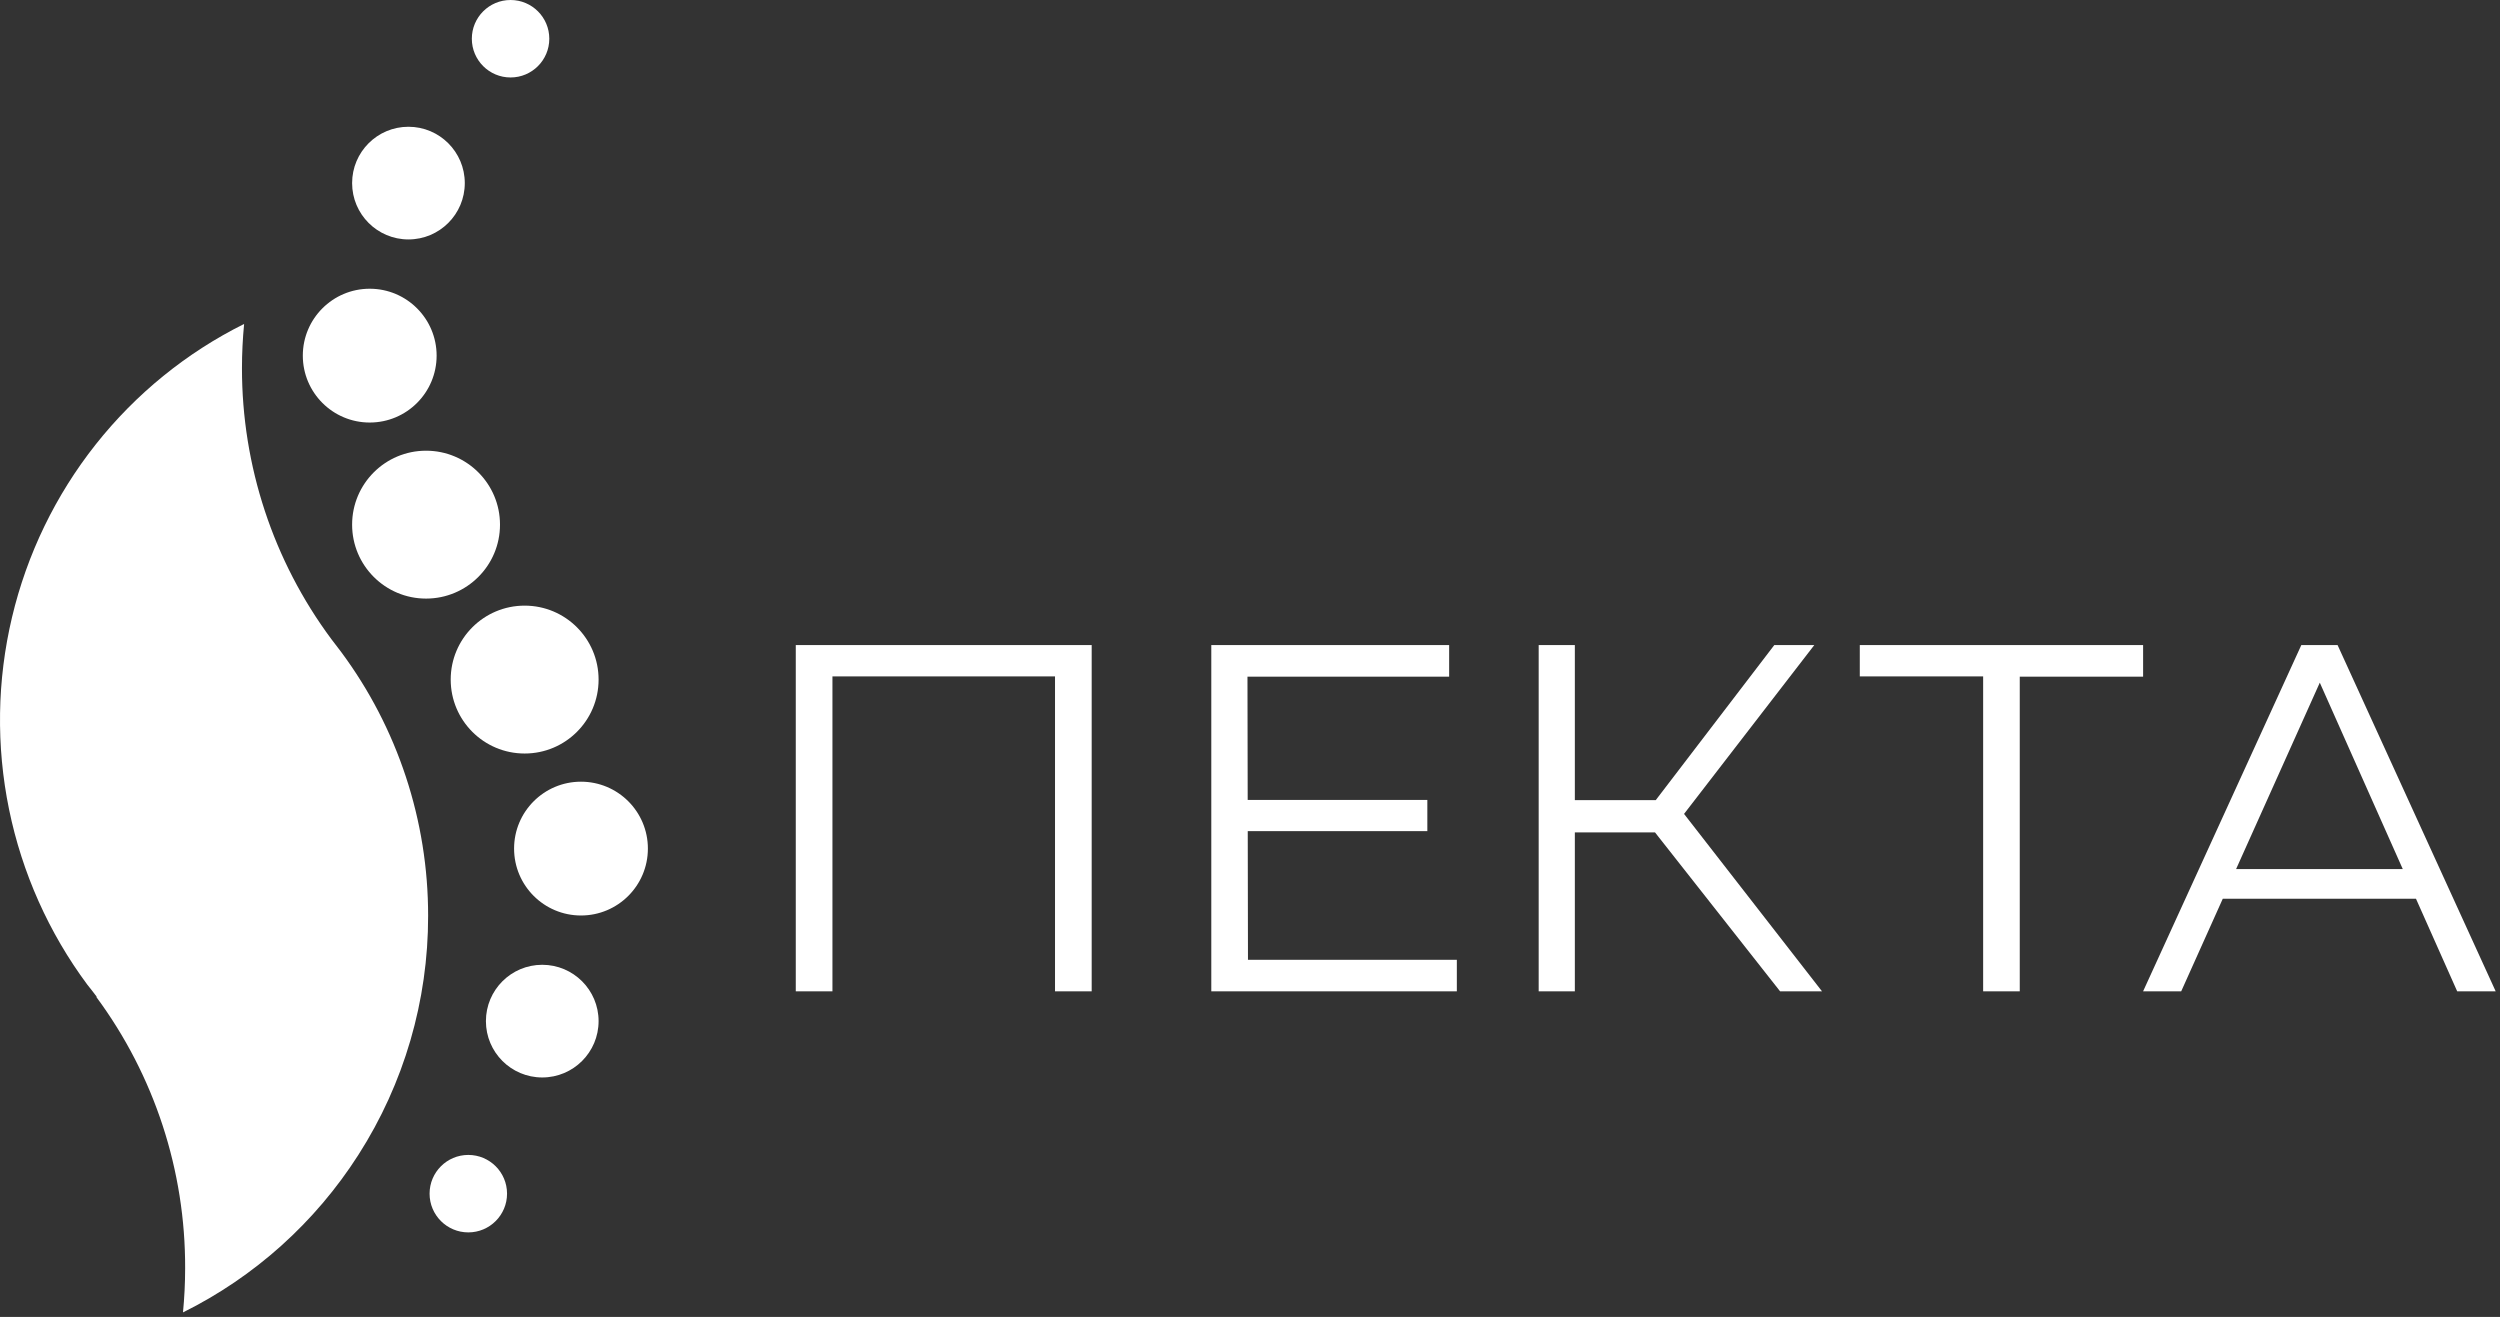
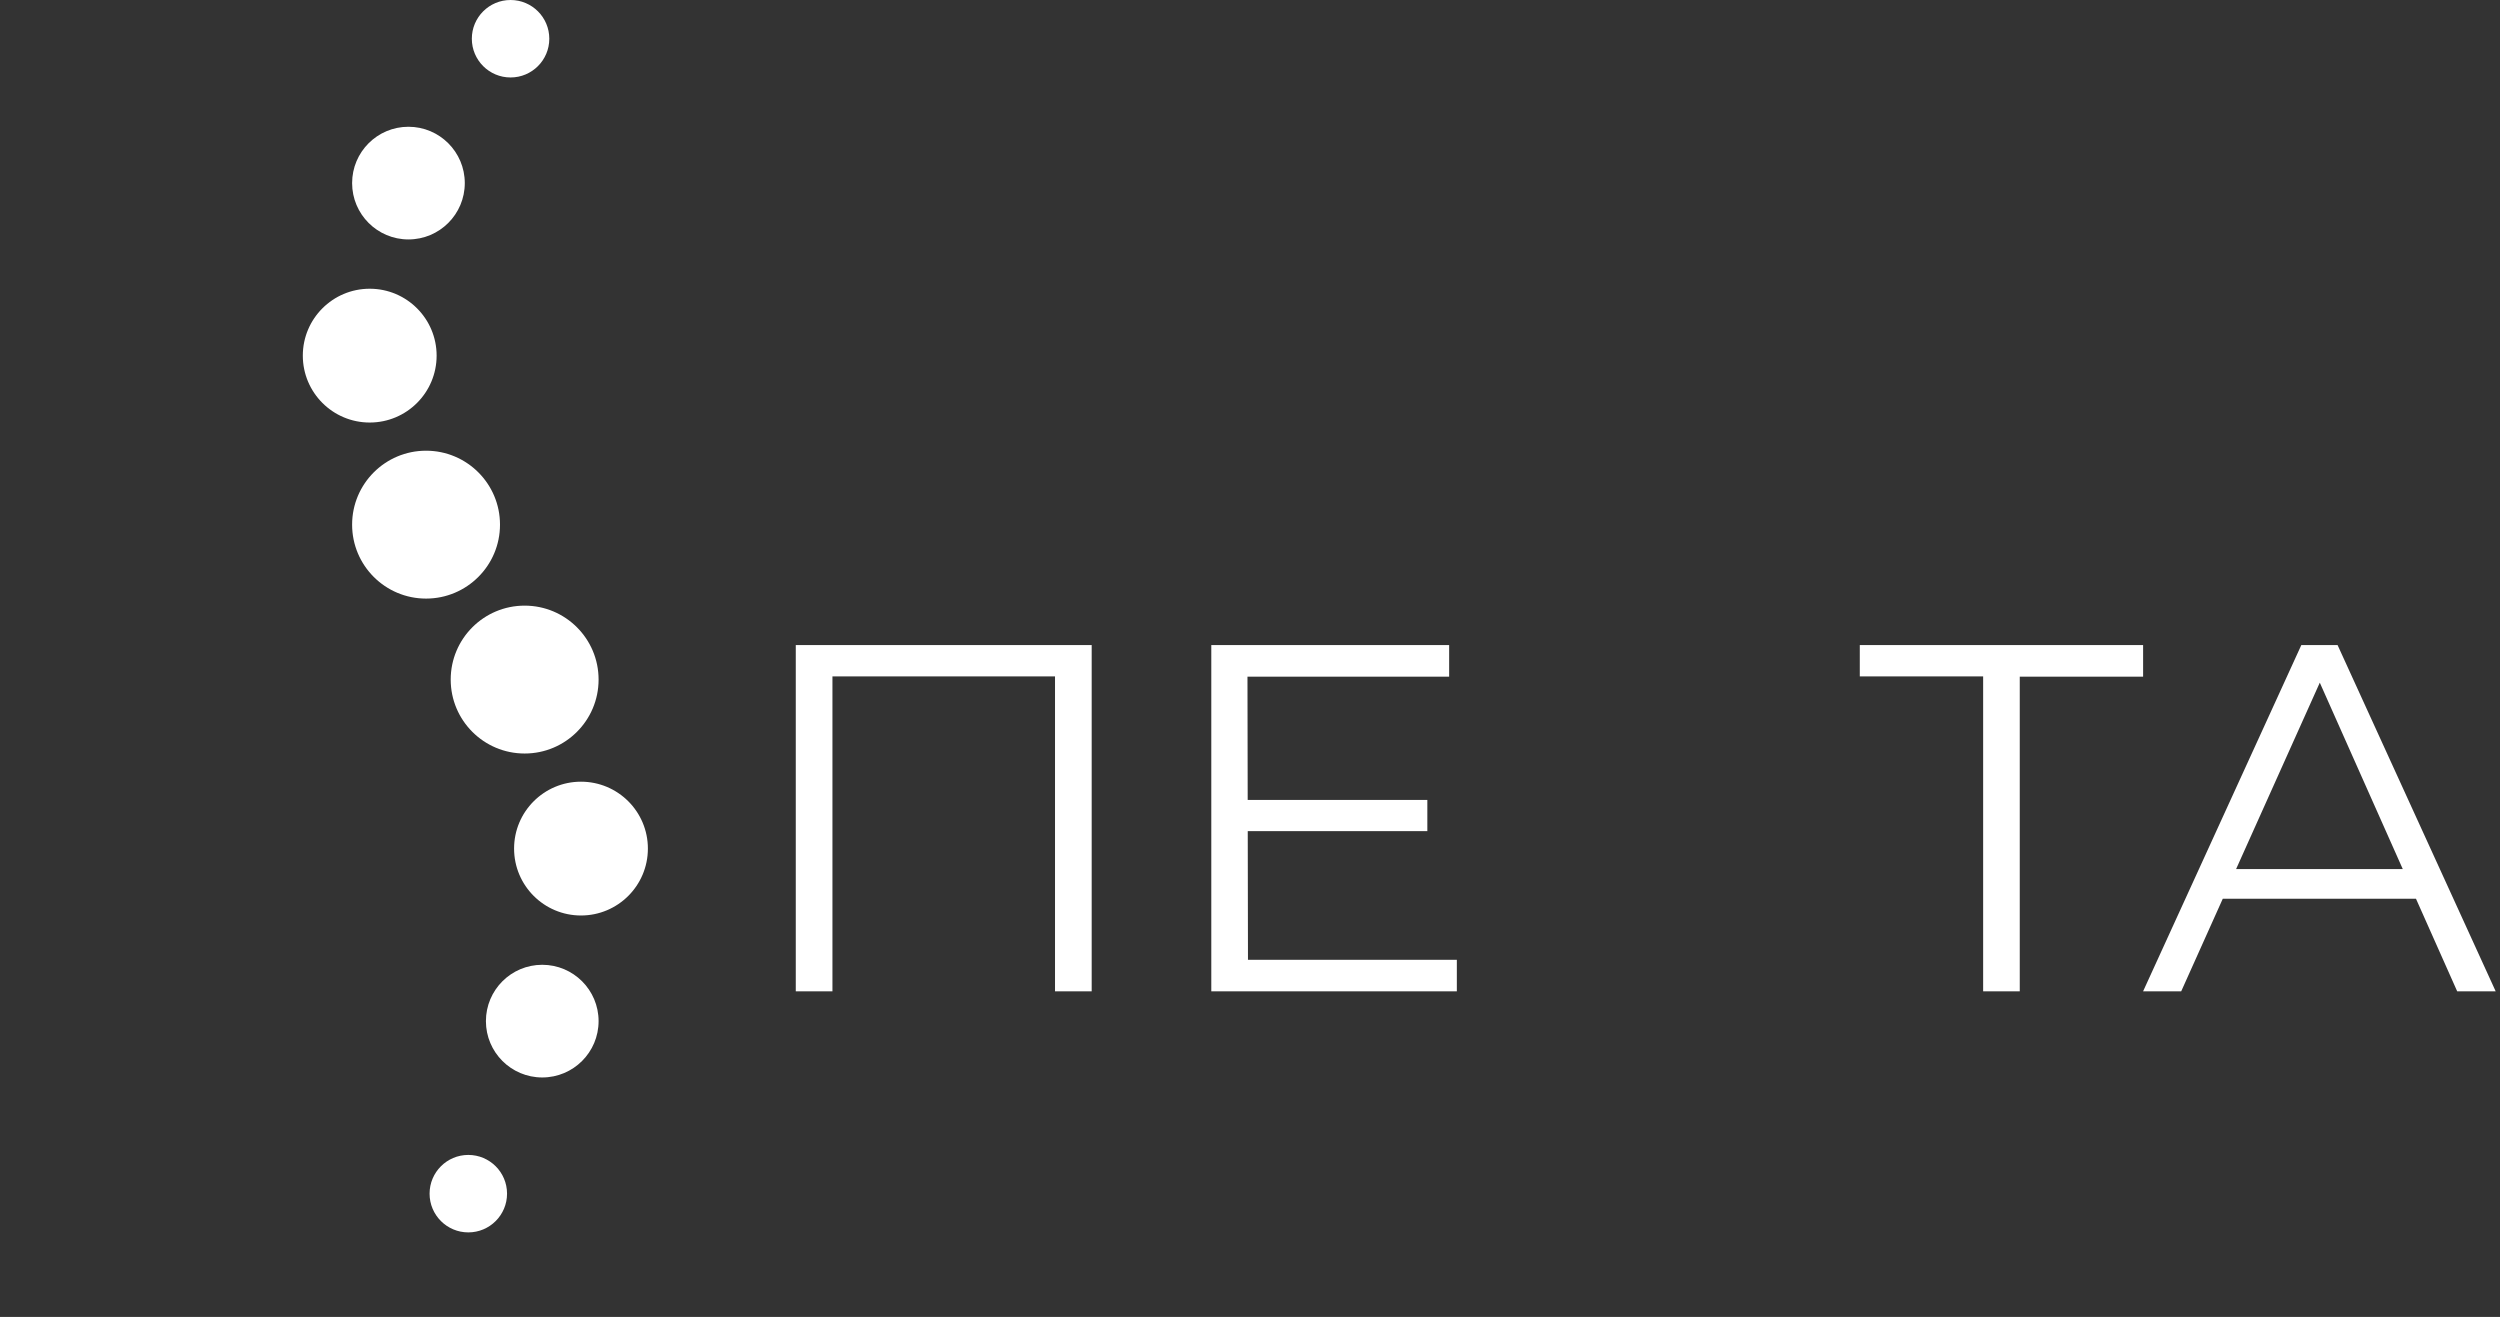
<svg xmlns="http://www.w3.org/2000/svg" width="355" height="187" viewBox="0 0 355 187" fill="none">
  <rect x="0" y="0" width="355" height="187" fill="#333333" stroke="none" />
  <path d="M113 140.766V91.595H155.019V140.766H149.812V94.652L151.155 96.047H116.846L118.207 94.652V140.766H113Z" fill="white" />
  <path d="M177.212 136.296H206.871V140.766H172.004V91.595H205.779V96.083H177.141L177.212 136.296ZM176.64 113.588H202.682V118.022H176.64V113.588Z" fill="white" />
-   <path d="M218.492 140.766V91.595H223.628V140.766H218.492ZM222.122 118.201V113.623H237.673V118.201H222.122ZM238.254 116.717L233.391 115.876L251.954 91.595H257.634L238.254 116.717ZM252.771 140.766L233.463 116.234L237.673 113.695L258.723 140.766H252.771Z" fill="white" />
  <path d="M281.606 140.766V94.652L283.037 96.047H264.09V91.595H304.321V96.083H285.464L286.805 94.688V140.766H281.606Z" fill="white" />
  <path d="M304.32 140.766L326.79 91.595H331.934L354.386 140.766H348.92L328.362 94.581H330.469L309.732 140.766H304.32ZM313.251 127.624L314.787 123.404H343.365L344.919 127.624H313.251Z" fill="white" />
-   <path d="M60.793 130.057C60.808 142.094 57.369 153.877 50.892 163.988C44.757 173.586 36.147 181.32 25.985 186.361C26.183 184.296 26.29 182.213 26.29 180.093C26.337 166.233 21.923 152.732 13.711 141.615V141.507C13.28 140.945 12.848 140.365 12.399 139.822C6.928 132.449 3.134 123.953 1.287 114.936C-0.561 105.919 -0.417 96.602 1.708 87.648C3.833 78.693 7.887 70.32 13.583 63.122C19.279 55.924 26.476 50.079 34.664 46C34.467 48.065 34.359 50.148 34.359 52.268C34.347 66.14 38.799 79.641 47.046 90.746L48.43 92.558C56.47 103.378 60.809 116.538 60.793 130.057Z" fill="white" />
  <circle cx="52.5" cy="50.5" r="9.5" fill="white" />
  <circle cx="82.5" cy="120.5" r="9.5" fill="white" />
  <circle cx="77" cy="145" r="8" fill="white" />
  <circle cx="58" cy="26" r="8" fill="white" />
  <circle cx="72.5" cy="5.5" r="5.5" fill="white" />
  <circle cx="66.5" cy="169.5" r="5.5" fill="white" />
  <circle cx="60.5" cy="74.5" r="10.5" fill="white" />
  <circle cx="74.5" cy="96.5" r="10.5" fill="white" />
</svg>